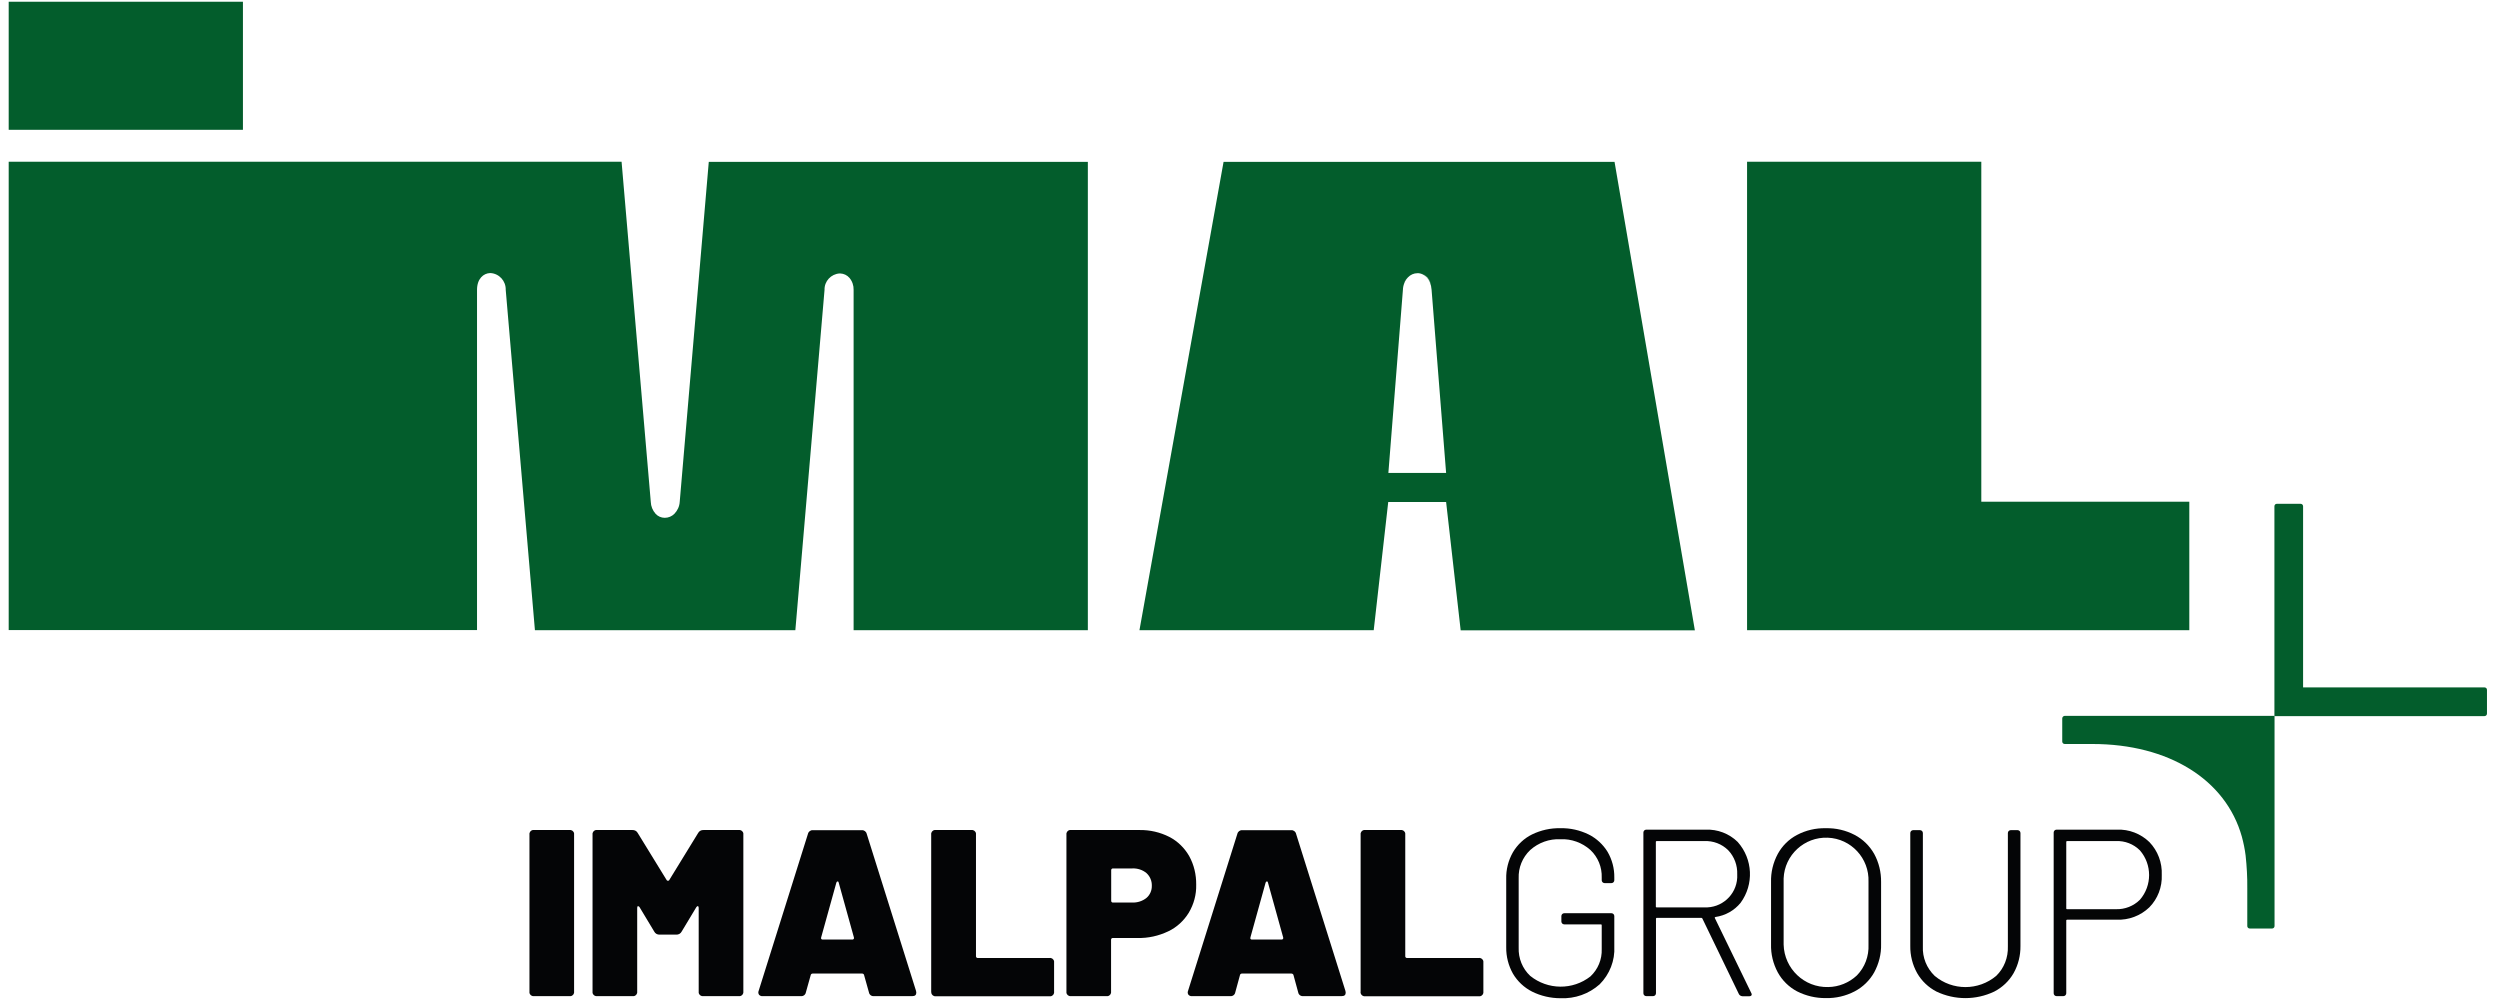
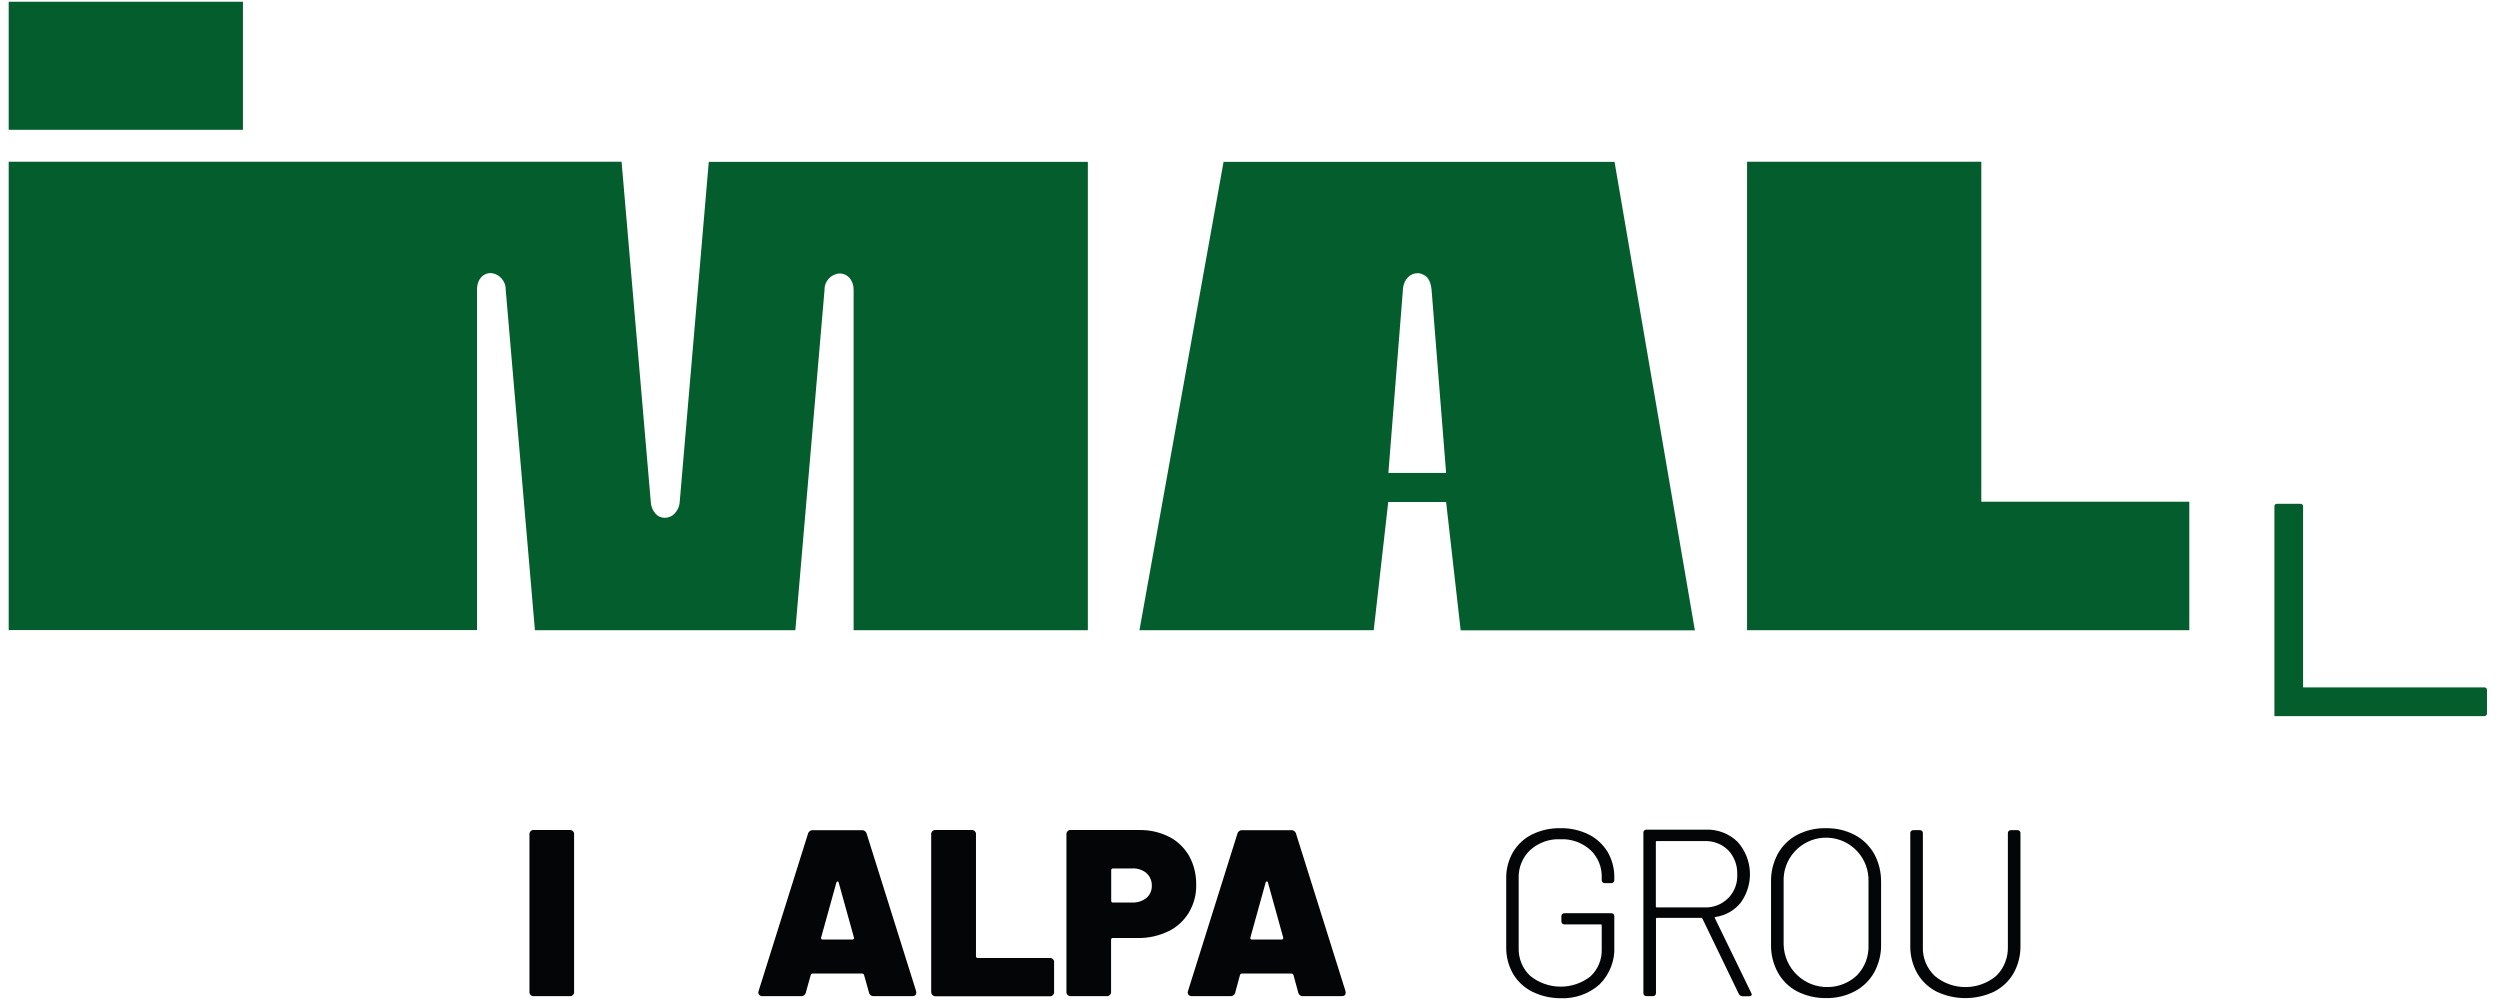
<svg xmlns="http://www.w3.org/2000/svg" width="115" height="46" viewBox="0 0 115 46" fill="none">
  <path d="M24.355 45.613V38.39C24.343 38.289 24.409 38.199 24.51 38.181C24.528 38.181 24.546 38.181 24.564 38.181H26.199C26.301 38.169 26.39 38.235 26.408 38.337C26.408 38.355 26.408 38.373 26.408 38.39V45.613C26.42 45.715 26.355 45.804 26.253 45.822C26.235 45.822 26.217 45.822 26.199 45.822H24.564C24.462 45.834 24.373 45.768 24.355 45.667C24.355 45.649 24.355 45.631 24.355 45.613Z" fill="#040506" />
-   <path d="M27.257 45.613V38.39C27.245 38.289 27.311 38.199 27.413 38.181C27.43 38.181 27.448 38.181 27.466 38.181H29.09C29.191 38.175 29.293 38.229 29.34 38.325L30.66 40.474C30.678 40.51 30.719 40.527 30.755 40.51C30.773 40.504 30.785 40.492 30.791 40.474L32.11 38.325C32.158 38.229 32.26 38.175 32.361 38.181H33.985C34.086 38.169 34.176 38.235 34.194 38.337C34.194 38.355 34.194 38.373 34.194 38.39V45.613C34.205 45.715 34.14 45.804 34.038 45.822C34.02 45.822 34.002 45.822 33.985 45.822H32.349C32.248 45.834 32.158 45.768 32.14 45.667C32.14 45.649 32.14 45.631 32.14 45.613V41.763C32.14 41.721 32.128 41.691 32.104 41.685C32.08 41.679 32.056 41.691 32.033 41.727L31.358 42.849C31.31 42.945 31.209 42.999 31.107 42.993H30.343C30.242 42.999 30.14 42.945 30.093 42.849L29.418 41.727C29.406 41.703 29.382 41.685 29.352 41.685C29.323 41.685 29.311 41.709 29.311 41.763V45.613C29.323 45.715 29.257 45.804 29.155 45.822C29.138 45.822 29.12 45.822 29.102 45.822H27.466C27.365 45.834 27.275 45.768 27.257 45.667C27.257 45.655 27.257 45.637 27.257 45.613Z" fill="#040506" />
  <path d="M39.971 45.649L39.75 44.861C39.744 44.813 39.702 44.783 39.655 44.783H37.386C37.339 44.783 37.297 44.813 37.291 44.861L37.07 45.649C37.052 45.757 36.951 45.834 36.843 45.822H35.076C35.017 45.828 34.957 45.804 34.915 45.757C34.879 45.703 34.873 45.637 34.897 45.583L37.165 38.361C37.189 38.253 37.285 38.181 37.392 38.188H39.643C39.75 38.181 39.846 38.253 39.87 38.361L42.138 45.583C42.144 45.607 42.15 45.631 42.15 45.661C42.15 45.768 42.09 45.822 41.965 45.822H40.198C40.09 45.834 39.989 45.757 39.971 45.649ZM37.768 43.142C37.762 43.178 37.786 43.214 37.828 43.219C37.834 43.219 37.84 43.219 37.846 43.219H39.201C39.243 43.225 39.279 43.196 39.285 43.154C39.285 43.142 39.285 43.13 39.279 43.118L38.58 40.599C38.574 40.563 38.556 40.545 38.532 40.545C38.508 40.545 38.485 40.563 38.473 40.599L37.774 43.118L37.768 43.142Z" fill="#040506" />
  <path d="M42.835 45.613V38.39C42.823 38.289 42.889 38.199 42.991 38.181C43.008 38.181 43.026 38.181 43.044 38.181H44.686C44.787 38.169 44.877 38.235 44.895 38.337C44.895 38.355 44.895 38.373 44.895 38.39V43.978C44.889 44.019 44.919 44.061 44.96 44.067C44.966 44.067 44.972 44.067 44.984 44.067H48.279C48.381 44.055 48.47 44.121 48.488 44.222C48.488 44.24 48.488 44.258 48.488 44.276V45.619C48.5 45.721 48.434 45.81 48.333 45.828C48.315 45.828 48.297 45.828 48.279 45.828H43.05C42.949 45.84 42.859 45.774 42.841 45.673C42.835 45.649 42.835 45.631 42.835 45.613Z" fill="#040506" />
  <path d="M53.79 38.498C54.172 38.695 54.488 39.005 54.703 39.381C54.924 39.781 55.031 40.235 55.025 40.695C55.037 41.148 54.918 41.59 54.685 41.984C54.458 42.354 54.13 42.658 53.736 42.843C53.294 43.052 52.817 43.16 52.327 43.148H51.199C51.157 43.142 51.115 43.172 51.109 43.214C51.109 43.219 51.109 43.225 51.109 43.237V45.613C51.121 45.715 51.056 45.804 50.954 45.822C50.936 45.822 50.919 45.822 50.901 45.822H49.265C49.163 45.834 49.074 45.768 49.056 45.667C49.056 45.649 49.056 45.631 49.056 45.613V38.39C49.044 38.289 49.11 38.199 49.211 38.181C49.229 38.181 49.247 38.181 49.265 38.181H52.417C52.9 38.175 53.366 38.283 53.79 38.498ZM52.739 41.303C52.9 41.166 52.99 40.957 52.984 40.742C52.99 40.522 52.9 40.312 52.739 40.163C52.56 40.014 52.327 39.937 52.088 39.948H51.205C51.163 39.942 51.121 39.972 51.115 40.014C51.115 40.02 51.115 40.026 51.115 40.038V41.429C51.109 41.471 51.139 41.512 51.181 41.518C51.187 41.518 51.193 41.518 51.205 41.518H52.088C52.321 41.524 52.554 41.453 52.739 41.303Z" fill="#040506" />
  <path d="M59.717 45.649L59.502 44.861C59.496 44.813 59.448 44.783 59.401 44.783H57.132C57.084 44.783 57.043 44.813 57.037 44.861L56.822 45.649C56.804 45.757 56.703 45.834 56.595 45.822H54.828C54.769 45.828 54.709 45.804 54.667 45.757C54.631 45.703 54.625 45.637 54.649 45.583L56.917 38.361C56.941 38.253 57.037 38.181 57.144 38.188H59.395C59.502 38.181 59.598 38.253 59.621 38.361L61.89 45.583C61.896 45.607 61.902 45.631 61.902 45.661C61.902 45.768 61.842 45.822 61.717 45.822H59.95C59.836 45.834 59.735 45.757 59.717 45.649ZM57.514 43.142C57.508 43.178 57.532 43.214 57.574 43.219C57.58 43.219 57.586 43.219 57.592 43.219H58.947C58.989 43.225 59.025 43.196 59.031 43.154C59.031 43.142 59.031 43.13 59.025 43.118L58.326 40.599C58.32 40.563 58.302 40.545 58.278 40.545C58.255 40.545 58.231 40.563 58.219 40.599L57.52 43.118V43.142H57.514Z" fill="#040506" />
-   <path d="M62.589 45.613V38.39C62.577 38.289 62.642 38.199 62.744 38.181C62.762 38.181 62.779 38.181 62.797 38.181H64.433C64.534 38.169 64.624 38.235 64.642 38.337C64.642 38.355 64.642 38.373 64.642 38.39V43.978C64.636 44.019 64.666 44.061 64.707 44.067C64.713 44.067 64.719 44.067 64.731 44.067H68.026C68.128 44.055 68.217 44.121 68.235 44.222C68.235 44.24 68.235 44.258 68.235 44.276V45.619C68.247 45.721 68.182 45.81 68.08 45.828C68.062 45.828 68.044 45.828 68.026 45.828H62.797C62.696 45.84 62.606 45.774 62.589 45.673C62.583 45.649 62.583 45.631 62.589 45.613Z" fill="#040506" />
  <path d="M70.474 45.613C70.11 45.428 69.805 45.142 69.596 44.789C69.388 44.419 69.28 44.001 69.286 43.572V40.432C69.274 40.002 69.382 39.578 69.596 39.202C69.805 38.85 70.11 38.563 70.474 38.384C70.88 38.187 71.328 38.086 71.781 38.098C72.229 38.086 72.671 38.187 73.076 38.384C73.435 38.563 73.739 38.844 73.948 39.184C74.157 39.542 74.264 39.948 74.258 40.36V40.492C74.258 40.563 74.199 40.623 74.127 40.623H73.811C73.739 40.623 73.679 40.563 73.679 40.492V40.372C73.697 39.889 73.506 39.423 73.154 39.095C72.778 38.761 72.283 38.581 71.781 38.605C71.268 38.581 70.772 38.761 70.39 39.101C70.032 39.441 69.841 39.913 69.859 40.402V43.59C69.841 44.079 70.032 44.557 70.39 44.891C71.196 45.541 72.348 45.553 73.16 44.915C73.506 44.592 73.697 44.133 73.679 43.655V42.563C73.679 42.539 73.668 42.521 73.644 42.521C73.638 42.521 73.638 42.521 73.632 42.521H71.954C71.883 42.521 71.823 42.461 71.823 42.39V42.139C71.823 42.067 71.883 42.008 71.954 42.008H74.127C74.199 42.008 74.258 42.067 74.258 42.139V43.536C74.294 44.187 74.043 44.819 73.584 45.279C73.088 45.721 72.444 45.947 71.781 45.918C71.334 45.918 70.88 45.816 70.474 45.613Z" fill="#040506" />
  <path d="M79.989 45.727L78.312 42.258C78.306 42.241 78.288 42.223 78.27 42.223H76.216C76.199 42.217 76.175 42.235 76.175 42.253C76.175 42.258 76.175 42.258 76.175 42.264V45.691C76.175 45.763 76.115 45.822 76.043 45.822H75.727C75.655 45.822 75.596 45.763 75.596 45.691V38.295C75.596 38.223 75.655 38.164 75.727 38.164H78.455C79.004 38.14 79.541 38.343 79.935 38.731C80.634 39.519 80.688 40.683 80.067 41.53C79.78 41.883 79.368 42.115 78.915 42.181C78.879 42.193 78.867 42.217 78.885 42.235L80.556 45.673C80.568 45.691 80.574 45.715 80.58 45.739C80.58 45.798 80.538 45.828 80.461 45.828H80.156C80.079 45.822 80.019 45.786 79.989 45.727ZM76.169 38.731V41.697C76.163 41.715 76.181 41.739 76.199 41.739C76.205 41.739 76.205 41.739 76.21 41.739H78.395C79.189 41.781 79.87 41.172 79.912 40.378C79.912 40.325 79.912 40.277 79.912 40.223C79.929 39.811 79.78 39.405 79.494 39.107C79.201 38.82 78.807 38.671 78.395 38.689H76.21C76.187 38.689 76.169 38.701 76.169 38.725C76.175 38.725 76.175 38.731 76.169 38.731Z" fill="#040506" />
  <path d="M82.662 45.601C82.291 45.404 81.981 45.1 81.778 44.73C81.563 44.33 81.456 43.888 81.468 43.434V40.575C81.456 40.127 81.563 39.68 81.778 39.28C81.981 38.91 82.285 38.605 82.662 38.408C83.067 38.193 83.527 38.086 83.987 38.098C84.452 38.086 84.906 38.193 85.318 38.408C85.694 38.605 86.004 38.91 86.213 39.28C86.428 39.674 86.536 40.121 86.53 40.575V43.434C86.542 43.888 86.428 44.33 86.213 44.73C86.004 45.1 85.694 45.404 85.318 45.601C84.906 45.816 84.452 45.923 83.987 45.912C83.527 45.917 83.073 45.81 82.662 45.601ZM85.413 44.873C85.784 44.497 85.975 43.983 85.951 43.452V40.563C85.992 39.483 85.151 38.575 84.076 38.534C82.996 38.492 82.088 39.334 82.047 40.408C82.047 40.462 82.047 40.509 82.047 40.563V43.452C82.077 44.556 82.99 45.434 84.1 45.404C84.584 45.398 85.055 45.207 85.413 44.873Z" fill="#040506" />
  <path d="M89.079 45.613C88.709 45.422 88.399 45.13 88.19 44.766C87.975 44.383 87.867 43.948 87.873 43.512V38.319C87.873 38.247 87.933 38.187 88.005 38.187H88.321C88.393 38.187 88.452 38.247 88.452 38.319V43.536C88.428 44.043 88.625 44.533 88.996 44.891C89.813 45.577 91.007 45.577 91.825 44.891C92.189 44.539 92.38 44.043 92.362 43.536V38.319C92.362 38.247 92.422 38.187 92.493 38.187H92.81C92.882 38.187 92.941 38.247 92.941 38.319V43.512C92.947 43.948 92.84 44.383 92.625 44.766C92.416 45.13 92.106 45.422 91.735 45.613C90.894 46.013 89.921 46.013 89.079 45.613Z" fill="#040506" />
-   <path d="M98.874 38.737C99.262 39.142 99.465 39.686 99.441 40.247C99.465 40.802 99.256 41.345 98.868 41.739C98.462 42.127 97.919 42.33 97.358 42.306H95.09C95.066 42.306 95.048 42.318 95.048 42.342C95.048 42.348 95.048 42.348 95.048 42.354V45.691C95.048 45.762 94.988 45.822 94.916 45.822H94.6C94.528 45.822 94.469 45.762 94.469 45.691V38.295C94.469 38.223 94.528 38.164 94.6 38.164H97.382C97.931 38.14 98.474 38.349 98.874 38.737ZM98.438 41.387C98.999 40.736 98.999 39.769 98.438 39.119C98.146 38.826 97.746 38.671 97.334 38.689H95.09C95.066 38.689 95.048 38.701 95.048 38.725C95.048 38.731 95.048 38.731 95.048 38.737V41.781C95.042 41.799 95.06 41.823 95.078 41.823C95.084 41.823 95.084 41.823 95.09 41.823H97.334C97.746 41.835 98.146 41.679 98.438 41.387Z" fill="#040506" />
-   <path d="M94.863 33.048V34.111C94.863 34.17 94.911 34.224 94.977 34.224H96.254C99.752 34.224 102.385 35.853 103.125 38.486C103.202 38.773 103.262 39.059 103.298 39.352C103.352 39.853 103.381 40.354 103.375 40.856V42.599C103.375 42.658 103.423 42.712 103.489 42.712H104.516C104.575 42.712 104.629 42.664 104.629 42.599V32.929H94.977C94.911 32.935 94.863 32.988 94.863 33.048Z" fill="#035D2C" />
  <path d="M114.287 31.621H105.942V23.288C105.942 23.223 105.889 23.175 105.829 23.175H104.736C104.671 23.175 104.623 23.223 104.623 23.288V32.941H114.287C114.353 32.941 114.401 32.887 114.401 32.827V31.735C114.401 31.669 114.353 31.621 114.287 31.621Z" fill="#035D2C" />
  <path d="M11.175 0.08H0.4V5.971H11.175V0.08Z" fill="#035D2C" />
  <path d="M31.267 23.085C31.255 23.294 31.166 23.485 31.023 23.634C30.903 23.754 30.748 23.819 30.581 23.819H30.575C30.42 23.819 30.265 23.754 30.157 23.634C30.02 23.479 29.942 23.288 29.936 23.085L28.593 7.446V7.44H0.4V28.983H21.943V13.332C21.943 12.818 22.242 12.573 22.54 12.561H22.564C22.964 12.585 23.274 12.925 23.263 13.332L24.606 28.983V28.989H36.586L37.929 13.332C37.917 12.938 38.227 12.603 38.621 12.579H38.651C38.812 12.585 38.968 12.657 39.075 12.782C39.206 12.938 39.272 13.134 39.266 13.332V28.989H50.041V7.446H32.604L31.267 23.085Z" fill="#035D2C" />
  <path d="M100.708 23.079H91.14V7.44H80.365V28.989H100.708V23.079Z" fill="#035D2C" />
  <path d="M74.269 7.446H56.284L52.416 28.983V28.989H63.191L63.859 23.091H66.521L67.19 28.989V28.995H77.964L74.269 7.446ZM65.202 12.55C65.507 12.561 65.763 12.782 65.817 13.081C65.769 12.89 65.65 12.729 65.483 12.627C65.393 12.579 65.298 12.556 65.202 12.55C65.166 12.556 65.13 12.556 65.089 12.567C65.124 12.561 65.166 12.556 65.202 12.55ZM64.856 12.669C64.82 12.693 64.79 12.723 64.76 12.752C64.677 12.848 64.611 12.955 64.575 13.075C64.617 12.914 64.719 12.77 64.856 12.669ZM63.865 21.754L64.534 13.332C64.54 13.117 64.623 12.914 64.766 12.758C64.88 12.639 65.035 12.567 65.202 12.567C65.22 12.567 65.238 12.567 65.256 12.567C65.536 12.597 65.817 12.836 65.853 13.332L66.521 21.754H63.865Z" fill="#035D2C" />
</svg>